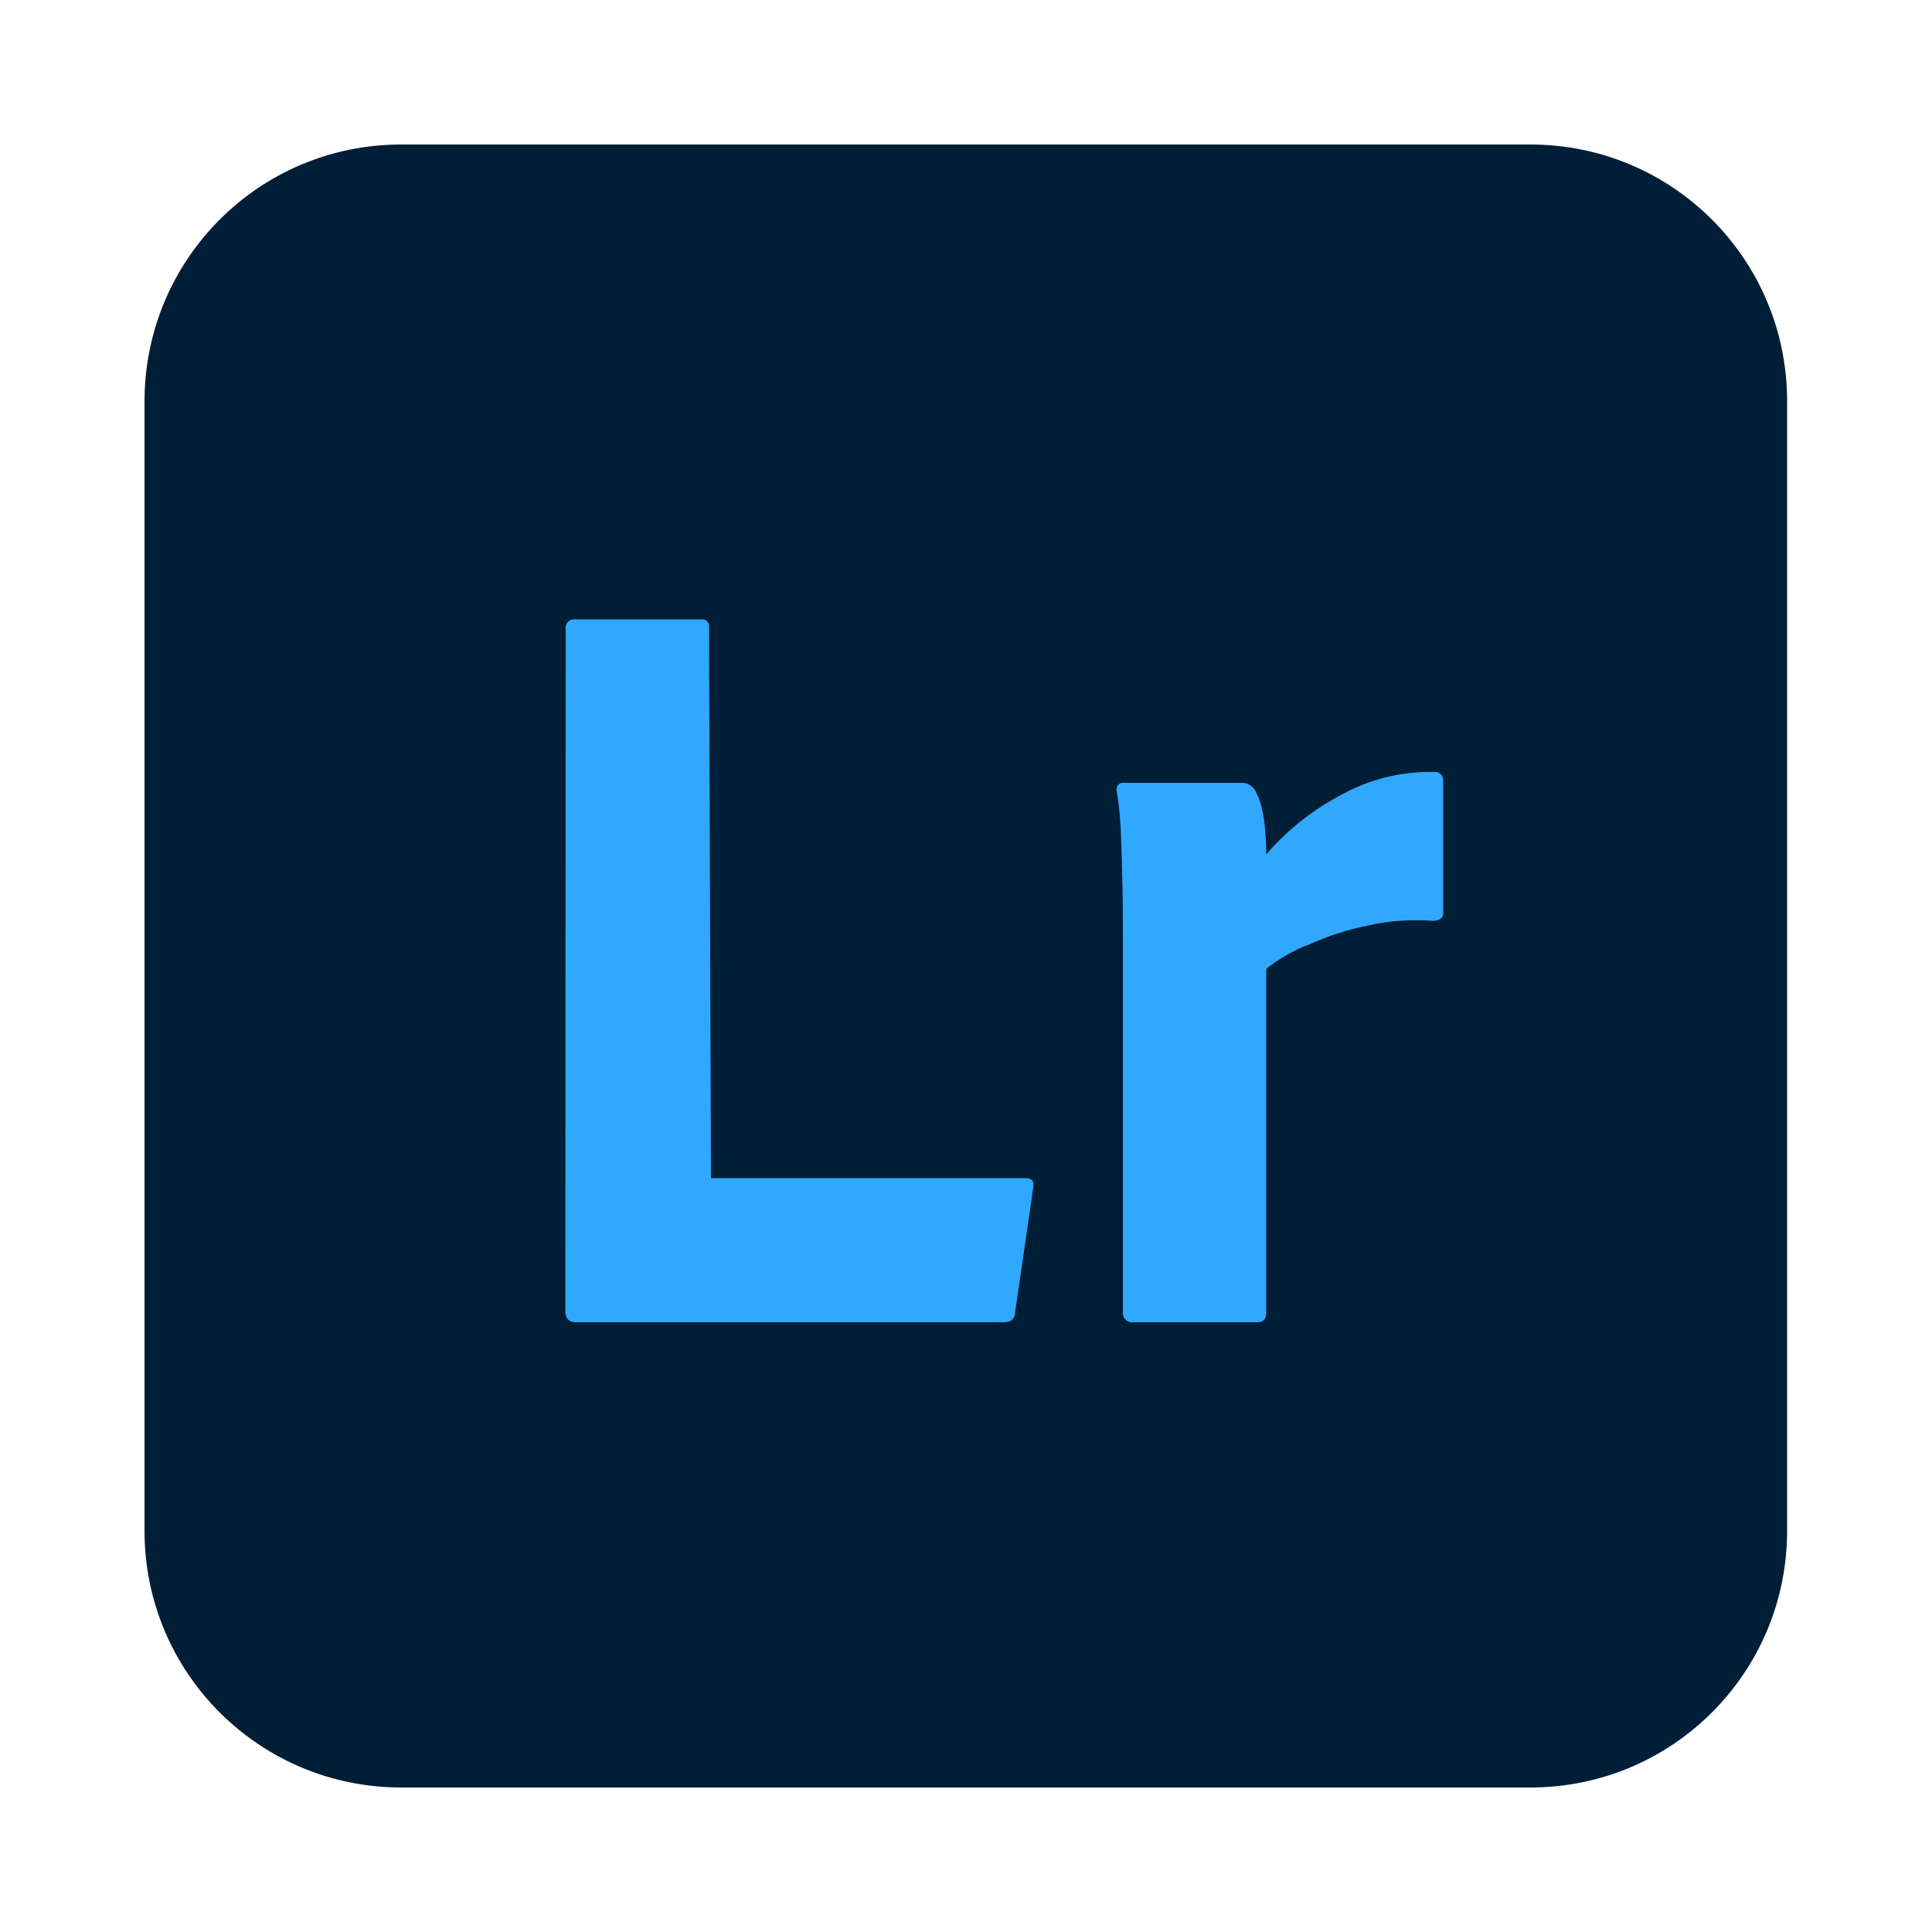
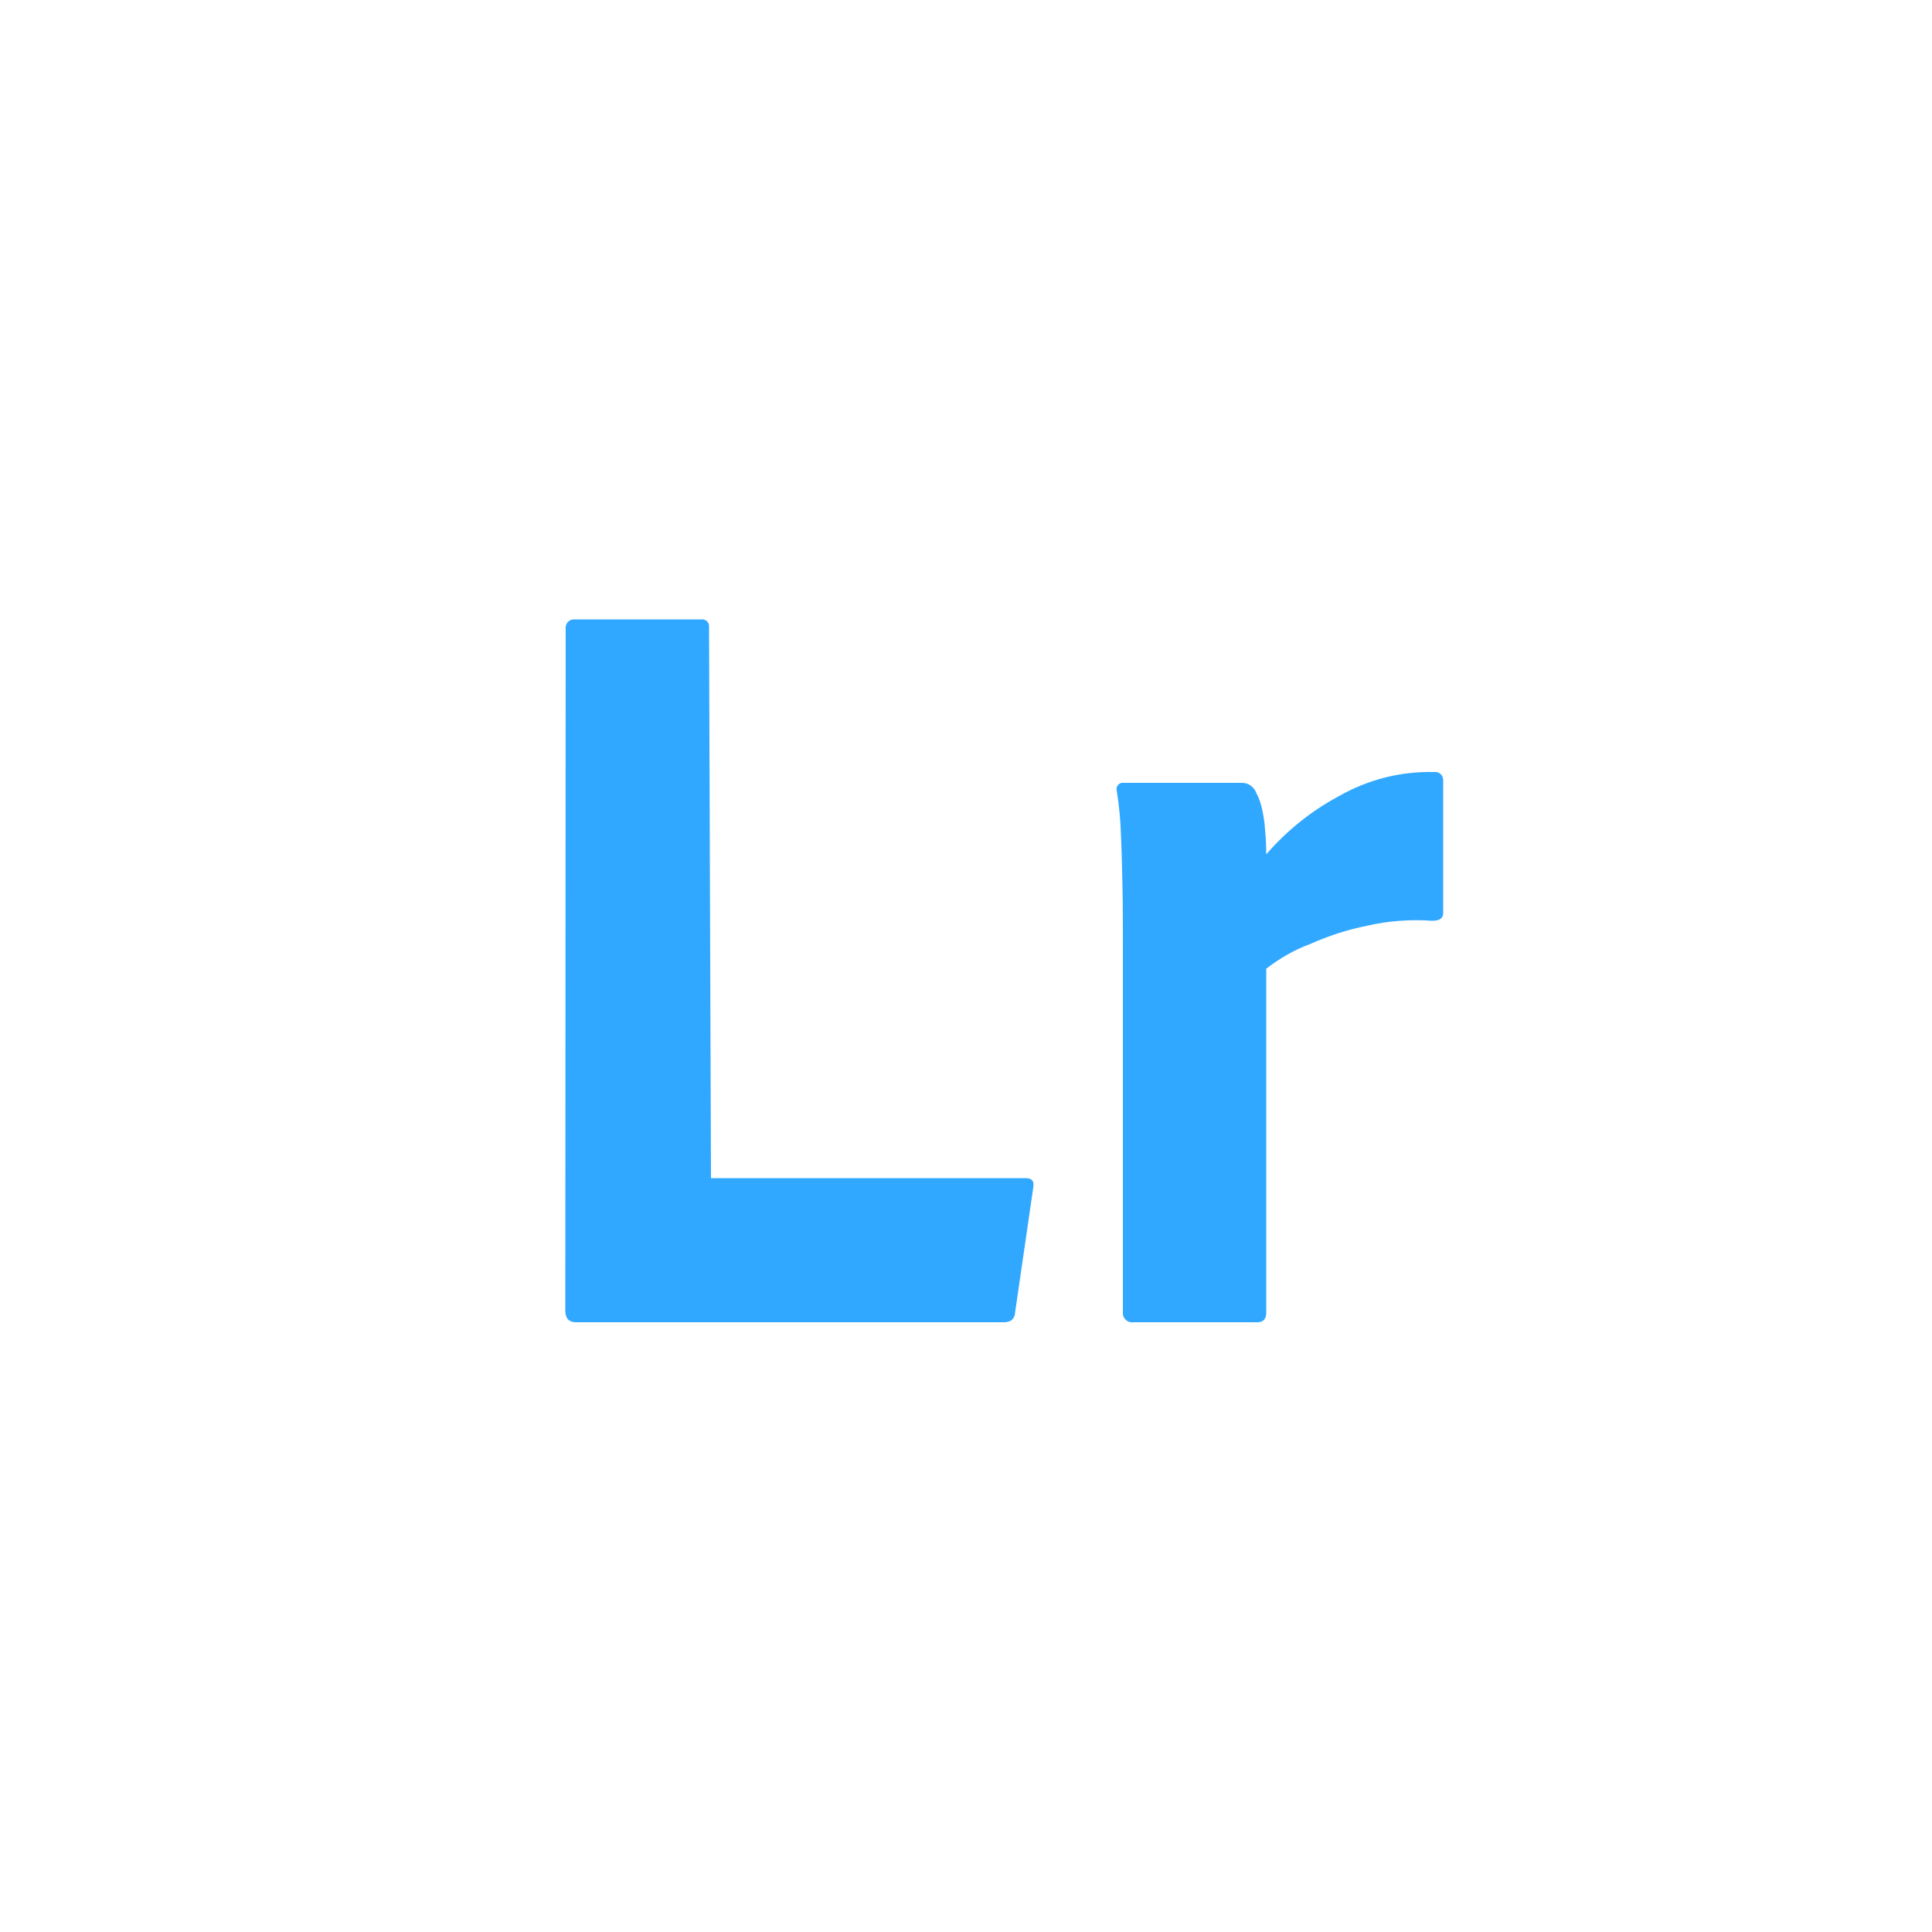
<svg xmlns="http://www.w3.org/2000/svg" version="1.1" id="Layer_1" x="0px" y="0px" viewBox="0 0 500 500" style="enable-background:new 0 0 500 500;" xml:space="preserve">
  <style type="text/css">
	.st0{fill:#001E36;}
	.st1{fill:#31A8FF;}
</style>
  <g id="Lightroom" transform="translate(3135 308)">
-     <path id="_20" class="st0" d="M-3031.2-270.6h292.3c36.7,0,66.4,29.7,66.4,66.4V88.2c0,36.7-29.7,66.4-66.4,66.4h-292.3   c-36.7,0-66.4-29.7-66.4-66.4v-292.3C-3097.6-240.9-3067.9-270.6-3031.2-270.6z" />
    <path id="_39" class="st1" d="M-2875.2,34.2h-110.7c-1.9,0-2.8-1-2.8-3.1l0.1-176.3c-0.2-1.2,0.7-2.4,1.9-2.5c0.2,0,0.4,0,0.6,0   h32.6c1-0.1,1.8,0.5,2,1.5c0,0.2,0,0.3,0,0.5l0.5,142.6h81.4c1.7,0,2.3,0.8,2,2.5l-4.7,32.3c0,0.8-0.4,1.6-1.1,2.1   C-2874,34.1-2874.6,34.2-2875.2,34.2z" />
    <path id="_40" class="st1" d="M-2844.1-105.4h30.6c1.7,0,3.2,1.2,3.7,2.8c0.7,1.2,1.1,2.6,1.4,3.9c0.4,1.8,0.7,3.6,0.8,5.5   c0.2,2,0.3,4.1,0.3,6.3c5.3-6.1,11.6-11.2,18.7-15c7.5-4.3,16-6.5,24.6-6.3c0.7-0.1,1.4,0.1,1.9,0.6c0.2,0.2,0.4,0.5,0.5,0.9   c0.1,0.3,0.1,0.7,0.1,1v34c0,1.3-0.9,2-2.8,2c-5.7-0.4-11.4,0-17,1.3c-5,1-9.9,2.6-14.6,4.7c-4.1,1.5-7.9,3.7-11.4,6.4v89   c0,1.7-0.8,2.5-2.3,2.5h-32c-1.4,0.2-2.6-0.7-2.8-2.1c0-0.2,0-0.5,0-0.7v-96.6c0-4.1,0-8.5-0.1-13.1c-0.1-4.6-0.2-9.1-0.4-13.6   c-0.1-3.9-0.5-7.7-1.1-11.5c-0.2-0.9,0.3-1.7,1.2-2C-2844.6-105.4-2844.3-105.4-2844.1-105.4L-2844.1-105.4z" />
  </g>
</svg>